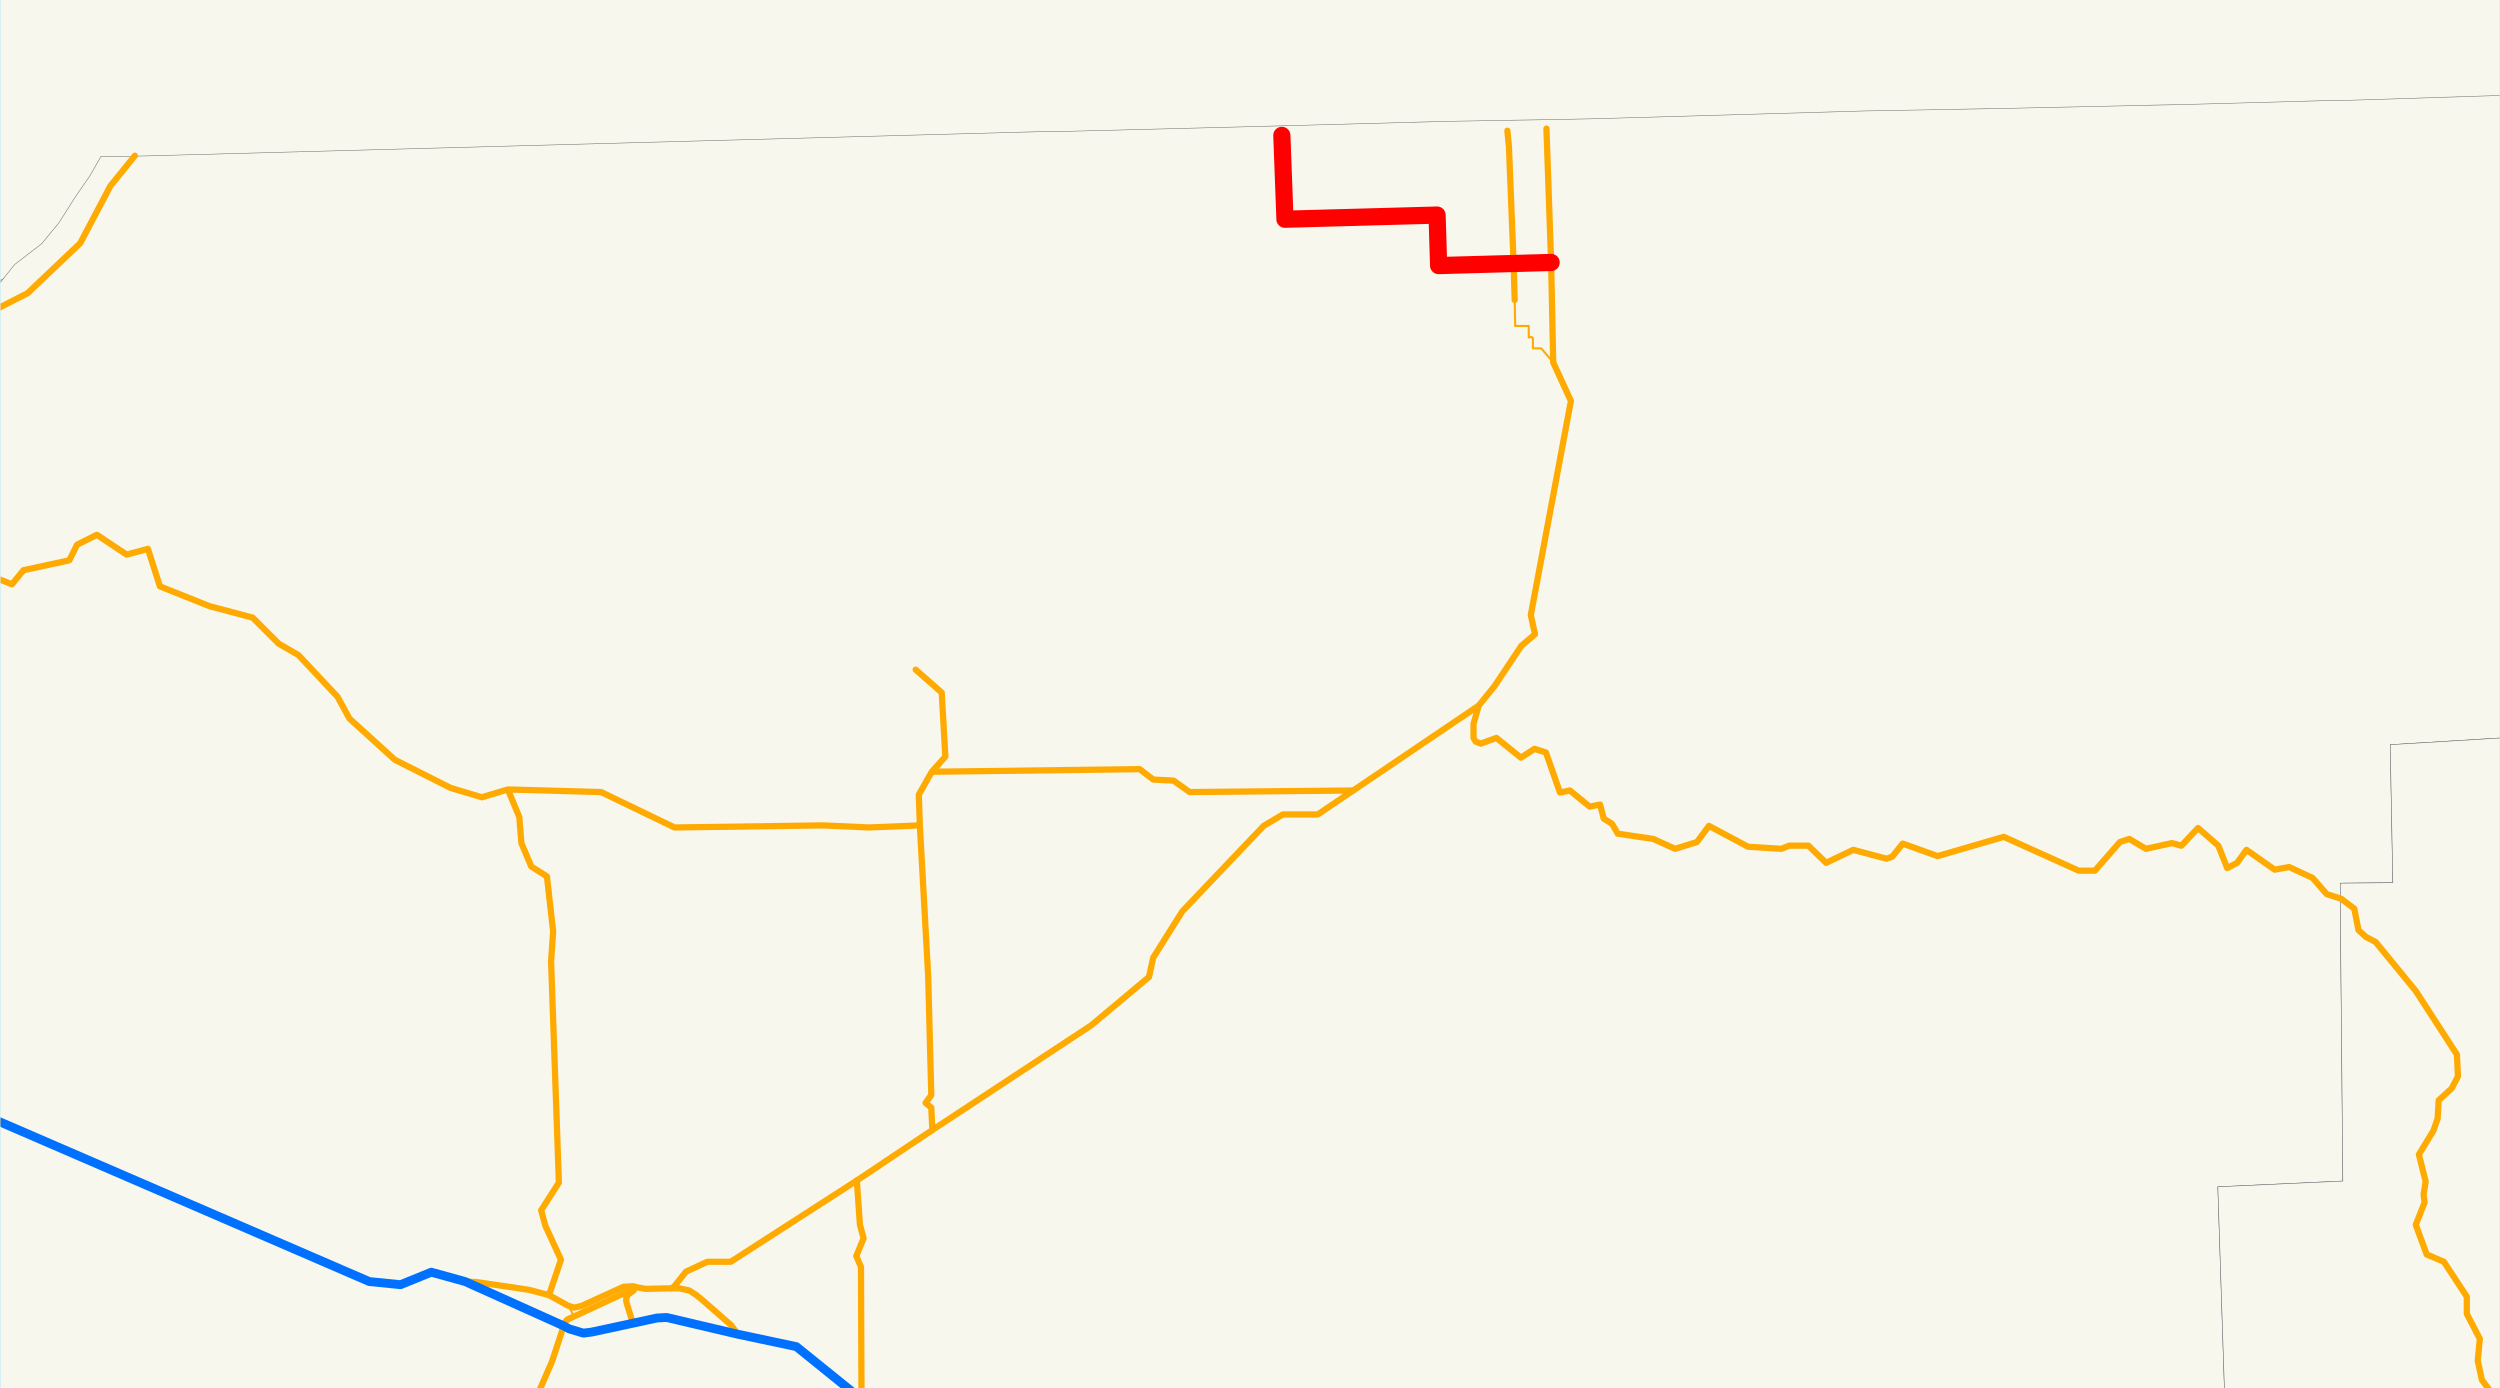
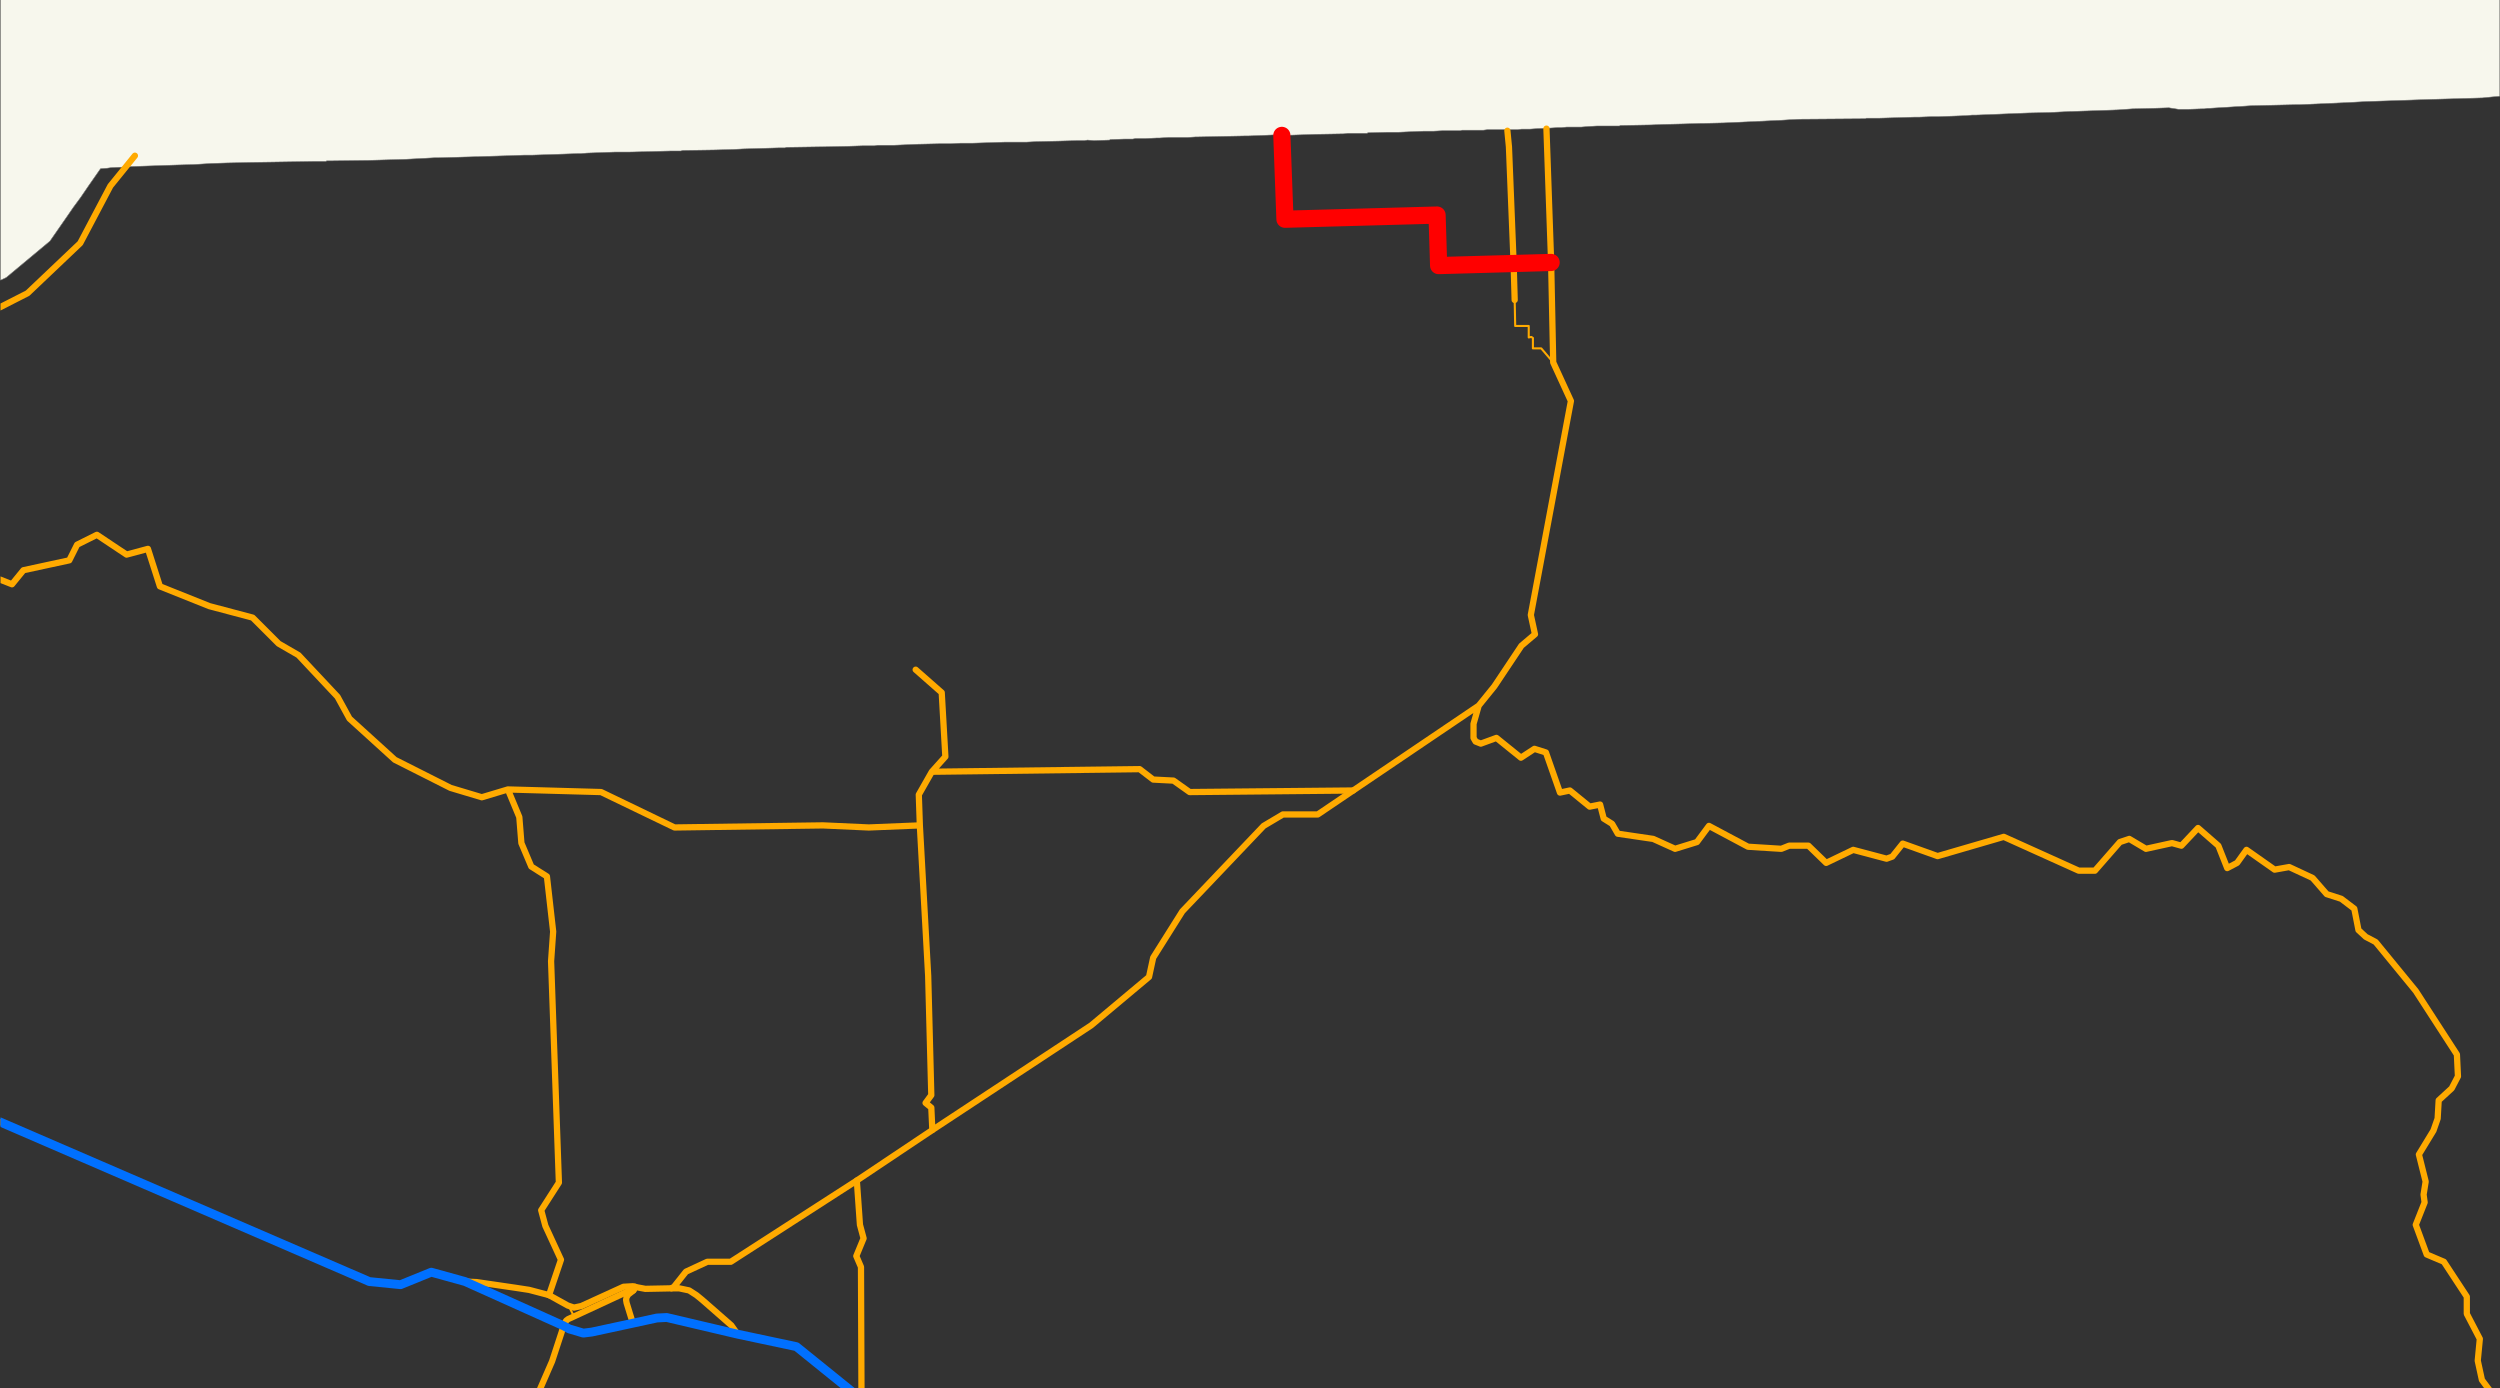
<svg xmlns="http://www.w3.org/2000/svg" width="1152" height="639.751">
  <rect width="100%" height="100%" fill="#333333" stroke="none" />
  <clipPath id="a">
-     <path d="M0 639.736h1152V0H0v639.736z" />
+     <path d="M0 639.736h1152V0v639.736z" />
  </clipPath>
-   <path clip-path="url(#a)" fill="#BEE8FF" fill-rule="evenodd" d="M-23.761 671.65V-27.595h1207.028V671.65H-23.761z" />
  <clipPath id="b">
    <path d="M.24 0v639.736h1151.585V0H.24z" />
  </clipPath>
  <path clip-path="url(#b)" fill="#F7F7ED" fill-rule="evenodd" stroke="#6E6E6E" stroke-width=".24" stroke-miterlimit="10" stroke-linecap="round" stroke-linejoin="round" d="m1209.428 42.713-4.32.24-4.56.24-28.322.72h-2.4l-14.4.48h-3.601l-3.12.24-4.8.48-24.722.72-28.802.96-8.88.48-21.841.96h-1.68l-20.642.48-19.2 1.199h-.96l-1.44.24h-1.2l-6.481.24h-4.08l-4.56-.72-6.961.24-9.84.24-6.721.48-20.881.72h-.72l-9.6.48-10.561.24-23.762.96h-1.68l-2.4.24-12.72.48h-3.36l-6.241.24h-2.16l-16.081.48h-5.76l-.24.24-30.242.239-5.04.24-3.84.24-26.162 1.2-9.6.24h-1.2l-7.921.24-9.6.24-5.761.24h-.72l-12.48.24h-.48l-.48.24H735.641l-4.08.24-2.88.24h-6.721l-2.4.24h-1.68l-3.84.24-5.761.24-3.36.24h-3.84l-1.68.24h-13.921l-1.92.24H673.718l-.72.24h-8.16l-4.56.24h-4.561l-6 .24-5.28.239h-5.041l-9.12.24-.24.24h-8.881l-1.92.24-13.2.24-14.162.48-.48-.24h-4.08l-5.28.24-6.48.24h-1.2l-23.042.48h-.48l-3.6.24H538.35l-4.08.24h-1.2l-5.041.24h-4.8l-1.2.24h-3.6l-6.721.24-.48.24-6.96.24h-.24l-2.88-.24-1.44.24h-3.361l-8.64.24-10.321.24-4.56.24h-10.08l-14.642.48h-5.52l-4.32.24h-4.8l-10.561.24-5.52.24-5.52.24h-7.441l-1.44.239h-5.28l-7.201.24-11.28.24h-1.68l-15.122.24-.72.24h-2.88l-16.32.48-4.56.24-8.401.24-14.881.24-.96.24h-4.8l-18.482.48h-6.72l-13.2.48-2.88.24h-1.441l-21.361.72h-3.6l-6.72.24-32.163.96h-2.16l-4.32.24-9.12.479-16.801.48-18.001.24h-1.44l-.24.24h-5.52l-29.763.48-10.56.24-7.2.24-7.921.48-8.4.24-21.122.72H57.363l-.72.24h-.24l-5.28.24-1.68.24-3.12.24-5.52 7.918-3.6 5.28-3.361 4.558-2.64 3.84-8.16 11.758L2.88 127.899l-37.922 17.757-22.321 16.558V-31.915h1266.791v74.628z" />
-   <path clip-path="url(#b)" fill="#F7F7ED" fill-rule="evenodd" stroke="#6E6E6E" stroke-width=".24" stroke-miterlimit="10" stroke-linecap="round" stroke-linejoin="round" d="m-57.363 158.374 3.84-2.4 8.64-5.039 11.761-5.759 11.52-5.519 11.761-4.08L.24 130.06l6.48-8.159 12.481-9.598 7.92-9.599 7.921-12.478 6.48-9.358 5.04-8.879 6.481.24L477.627 60.71h6.48l112.327-2.88 70.324-1.92 56.643-.959 11.52-.24 124.807-3.6 13.921-.24 52.083-.96 87.125-1.919 60.484-1.68h5.76l67.924-2.16 21.12-.959 8.401 224.843h5.76l2.16 70.069-83.044 5.039 1.2 63.59-24.241.24.24 32.874.48 51.112.48 53.271-57.603 2.64 4.08 124.78H-57.363V158.373z" />
-   <path clip-path="url(#b)" fill="#F7F7ED" fill-rule="evenodd" stroke="#6E6E6E" stroke-width=".24" stroke-miterlimit="10" stroke-linecap="round" stroke-linejoin="round" d="m1026.058 671.65-4.08-124.78 57.603-2.639-.48-53.271-.48-51.112-.24-32.874 24.241-.24-1.2-63.59 83.045-5.04-2.16-70.068 27.121-.96V671.65h-183.37z" />
  <path clip-path="url(#b)" fill="none" stroke="#FA0" stroke-width=".96" stroke-miterlimit="10" stroke-linecap="round" stroke-linejoin="round" d="m264.495 602.542-1.68.72 1.68 3.359M697.96 138.217l.24 11.998h6.24v5.28l1.2-.24.72.48v4.799h3.84l5.52 6.479" />
  <path clip-path="url(#b)" fill="none" stroke="#FA0" stroke-width="2.88" stroke-miterlimit="10" stroke-linecap="round" stroke-linejoin="round" d="m291.616 609.74-2.88-9.358-.24-1.44.24-1.2.72-1.2 2.16-1.68.24-.24.24-.239.48-1.44M-57.363 241.16l16.32 8.88 3.6 20.156 12.002-.96 9.84-1.92 6.48 4.56 5.52-6.24 9.121 3.6 5.28-6.479 21.122-4.56 3.6-7.198 9.12-4.56 13.681 9.12 9.84-2.64 5.521 17.277 22.801 9.118 19.922 5.28 12 11.998 9.12 5.279 18.002 19.197 5.52 10.078 20.881 18.957 25.682 12.958 14.4 4.319 12.001-3.6 5.28 12.719.96 11.998 4.56 10.798 7.201 4.56 2.88 25.435-.96 13.678 3.6 101.983-8.16 12.718 1.92 7.199 7.2 15.597-5.52 16.318M394.822 543.991l1.44 20.397 1.68 6.239-3.36 8.159 2.16 5.039.24 60.95M234.013 363.78l42.963 1.2 33.842 16.318 68.403-.96 21.122.96 23.52-.96M423.864 380.338l-.48-14.158 6-10.558M429.384 355.622l95.766-1.2 6.24 4.8 9.36.48 7.44 5.278 75.365-.72M423.864 380.338l3.84 69.349 1.44 54.95-2.64 3.6 2.64 2.16.48 10.318M421.944 308.59l12 10.558 1.68 29.515-6.24 6.959M694.6 60.23l.72 7.439 2.16 53.751.48 16.797M292.577 592.943l.96.24 3.84.72 12-.24M-57.363 179.49l24.961-21.356 45.123-23.036 24.241-23.036 13.92-26.396 11.282-13.918" />
  <path clip-path="url(#b)" fill="none" stroke="#FA0" stroke-width="2.88" stroke-miterlimit="10" stroke-linecap="round" stroke-linejoin="round" d="m259.695 610.94 2.64 1.44 6.48 1.92 3.84-.48 18.961-4.08 11.041-2.4 4.56-.24 32.642 7.68M214.332 590.544l45.363 20.396M-57.363 492.4h.48l227.053 98.144 14.4 1.44 14.161-5.76 15.601 4.32M264.495 602.542l3.36-.72 19.441-8.879 4.32-.24.96.24M252.974 596.783l8.64 4.799 2.88.96" />
  <path clip-path="url(#b)" fill="none" stroke="#FA0" stroke-width="2.88" stroke-miterlimit="10" stroke-linecap="round" stroke-linejoin="round" d="m264.495 606.621-2.64 1.2-.96.72-1.2 2.4M681.398 325.147l-2.4 8.399v6.478M678.998 340.024l.96 1.68 2.4.96 7.2-2.64 11.282 9.119 6.24-4.08 5.28 1.68 6.48 18.477 4.56-.96 9.121 7.44 4.8-.96 1.68 6.478 3.84 2.4 2.641 4.56 16.321 2.399 10.08 4.56 10.081-3.12 5.52-7.44 18.001 9.6 15.361.96 3.6-1.44h8.881l8.16 7.918 12.481-5.999 15.361 4.08 2.64-.96 4.8-6 16.081 5.76 30.482-8.879 34.562 15.598h7.44l11.521-13.198 4.32-1.44 7.68 4.56 12.001-2.64 4.32 1.2 7.681-8.16 9.36 8.16 4.08 10.318 4.561-2.4 4.32-5.999 12.961 9.119 6.72-1.2 10.801 5.039 6.48 7.439 6.72 2.16 6.001 4.559 1.92 9.838 3.36 3.12 4.56 2.4 18.482 22.555 18.96 29.276.48 10.078-2.88 5.52-6 5.518-.48 8.399-1.92 5.519-6.72 11.038 3.12 12.478-.96 6 .48 3.599-4.08 10.318 5.04 13.678 7.92 3.36 10.561 16.076v7.92l6 11.517-.96 10.079 1.92 8.878 7.92 10.558-4.32 18.717.96 6.48M323.538 598.942 336.98 610.7l2.88 4.08M309.377 593.663h3.6l4.56.96 3.361 2.16 2.64 2.16M339.86 614.78l27.12 5.759 30.002 24.236 29.282 26.875M590.673 62.39l1.44 38.634 70.084-1.92.72 23.276 34.562-.96M697.48 121.42l17.28-.48M214.332 590.544l5.28.24 18.001 2.64M237.613 593.423l6.24.96 9.121 2.4M715.72 167.013l-.96-46.073-2.16-61.67M681.398 325.147l7.2-8.879 12.482-18.717 6.24-5.279-1.92-8.878 18.48-98.624-8.16-17.757M309.377 593.663l1.2-.72 5.52-6.959 9.841-4.559h10.801l58.083-37.434 34.802-23.276 73.204-48.232 26.642-22.316 1.92-8.879 13.44-21.357 37.443-39.353 8.88-5.28h16.081l16.321-11.037M623.555 364.26l57.843-39.113M291.376 594.143l-26.881 12.478M291.856 594.623h-.24l-.24-.48M260.415 671.65l-9.6-9.598-3.601-18.237 7.2-16.557 4.32-13.198.96-3.12" />
  <path clip-path="url(#b)" fill="none" stroke="#0070FF" stroke-width="4.08" stroke-miterlimit="10" stroke-linecap="round" stroke-linejoin="round" d="m259.695 610.94 2.64 1.44 6.48 1.92 3.84-.48 18.961-4.08 11.041-2.4 4.56-.24 32.642 7.68M214.332 590.544l45.363 20.396M-57.363 492.4h.48l227.053 98.144 14.4 1.44 14.161-5.76 15.601 4.32M339.86 614.78l27.12 5.759 30.002 24.236 29.282 26.875" />
  <path clip-path="url(#b)" fill="none" stroke="red" stroke-width="7.92" stroke-miterlimit="10" stroke-linecap="round" stroke-linejoin="round" d="m590.673 62.39 1.44 38.634 70.084-1.92.72 23.276 34.562-.96M697.48 121.42l17.28-.48" />
</svg>